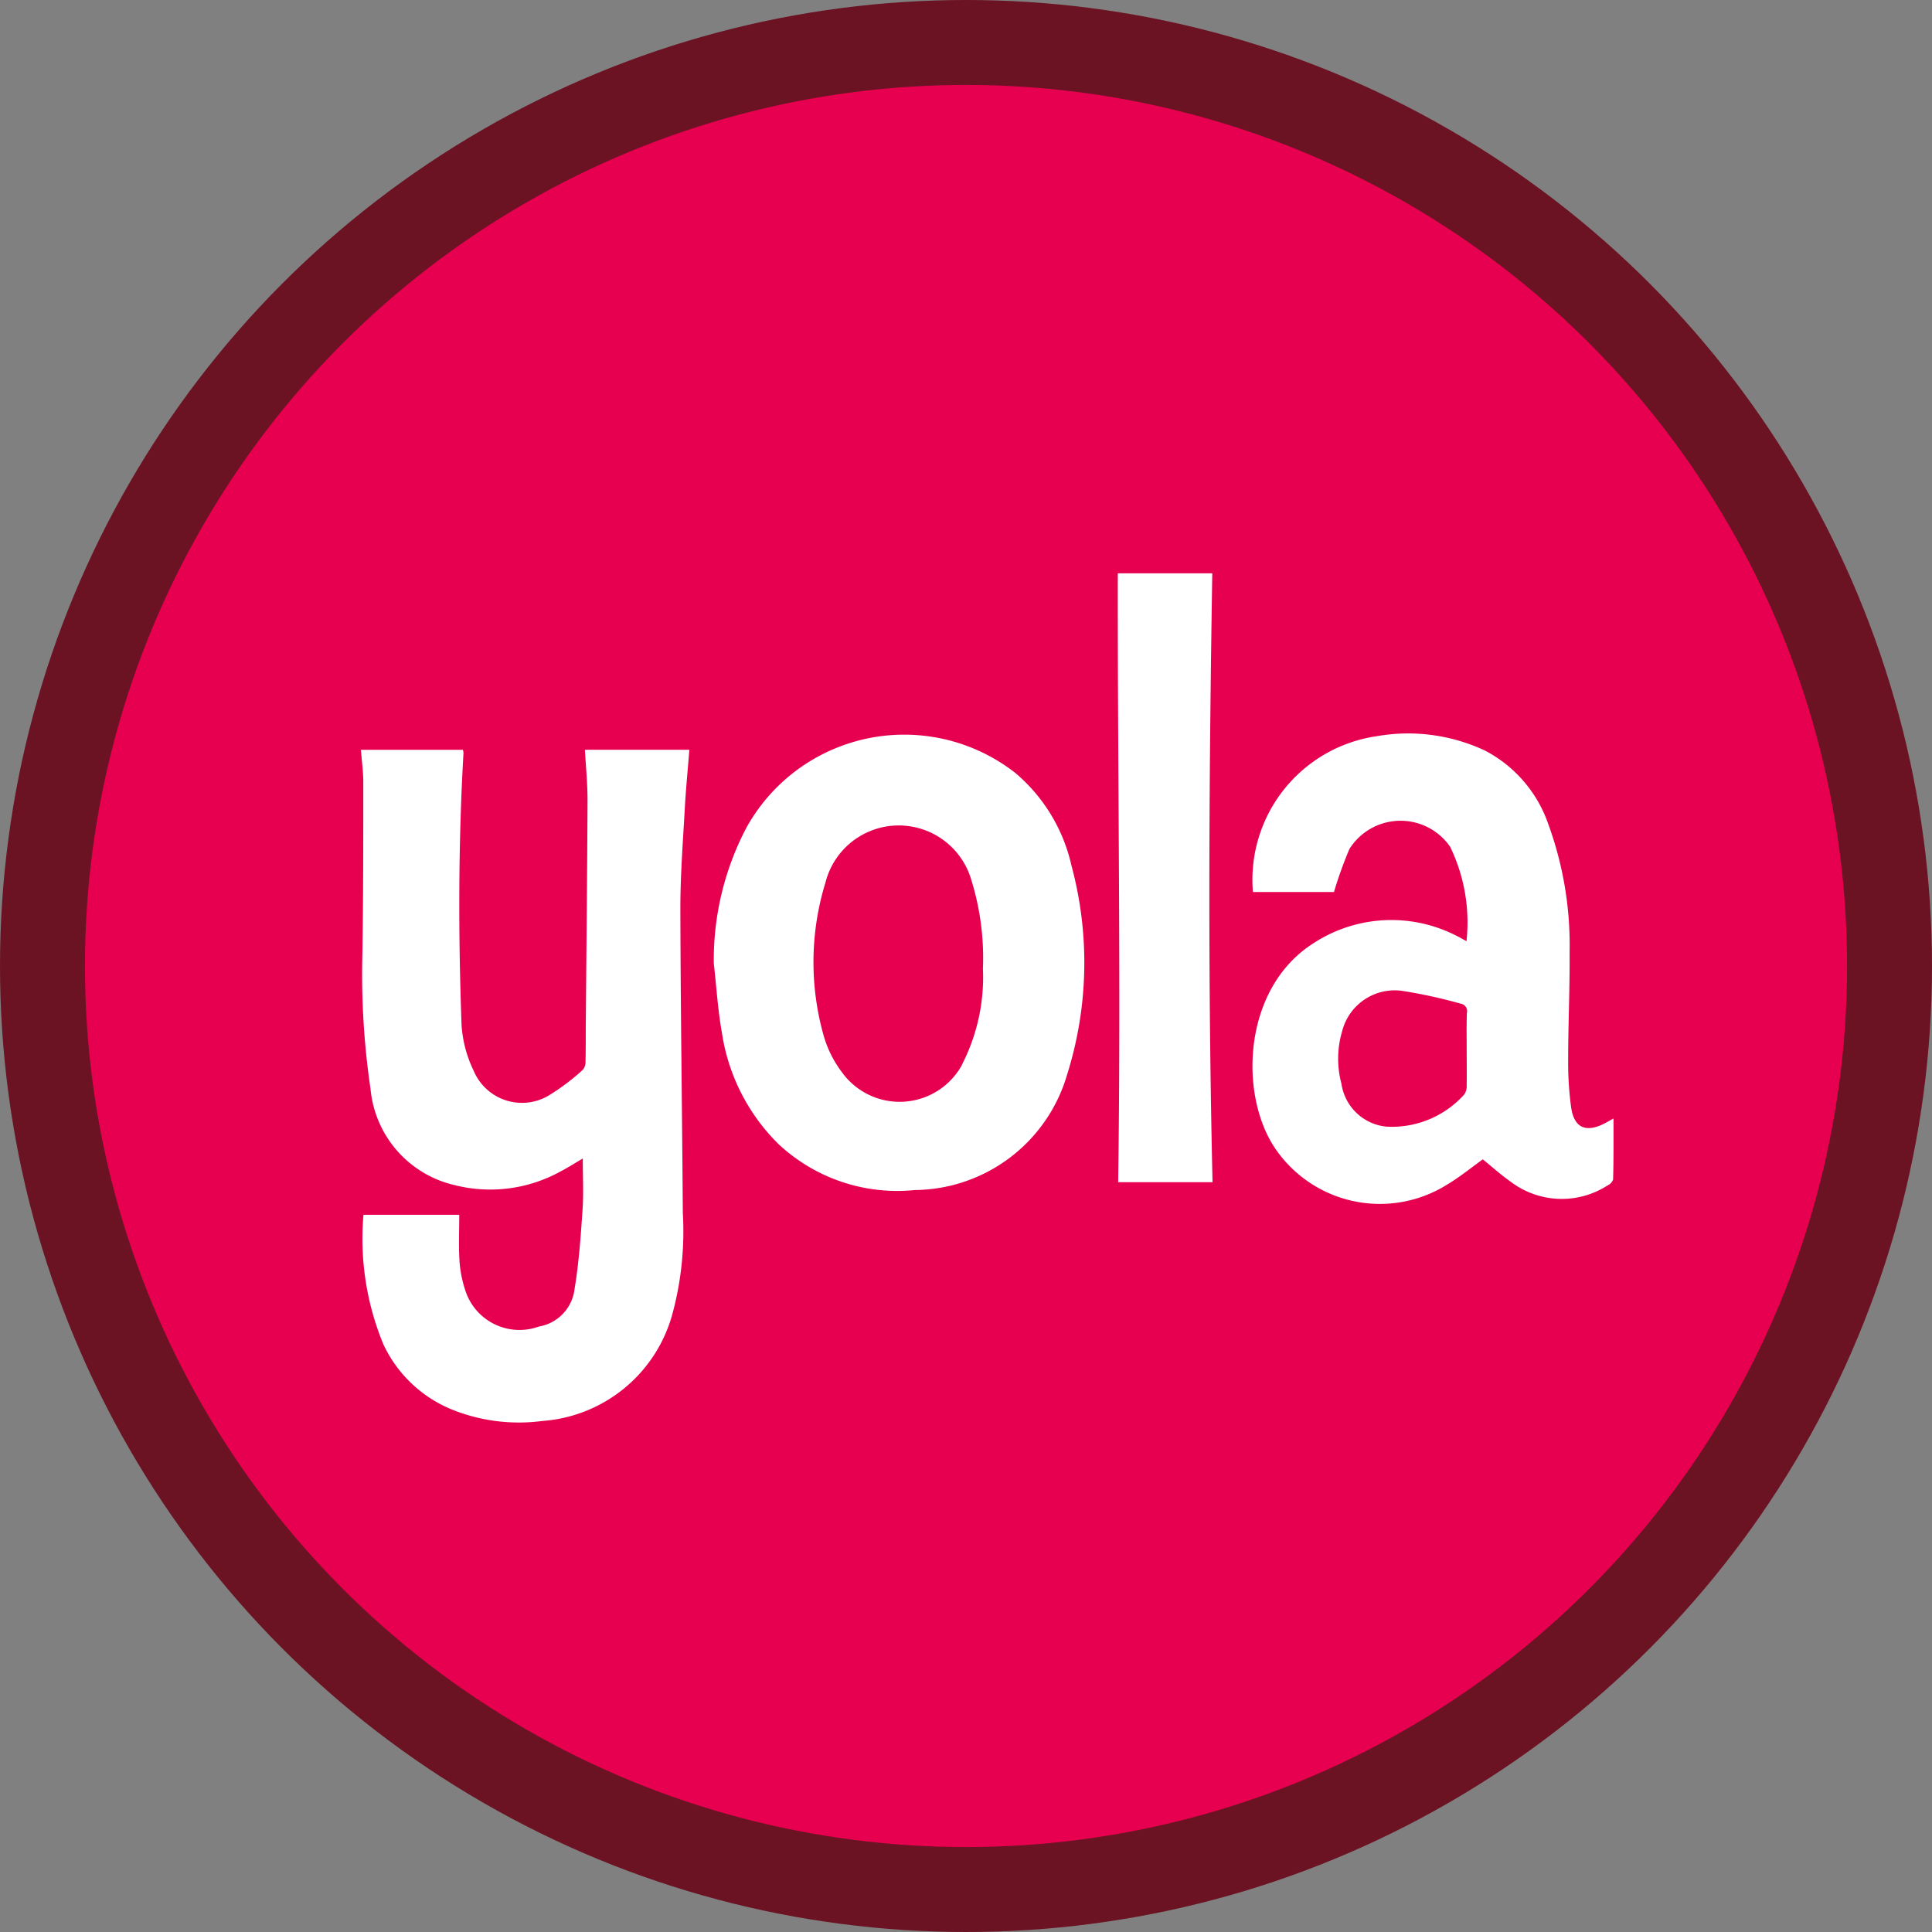
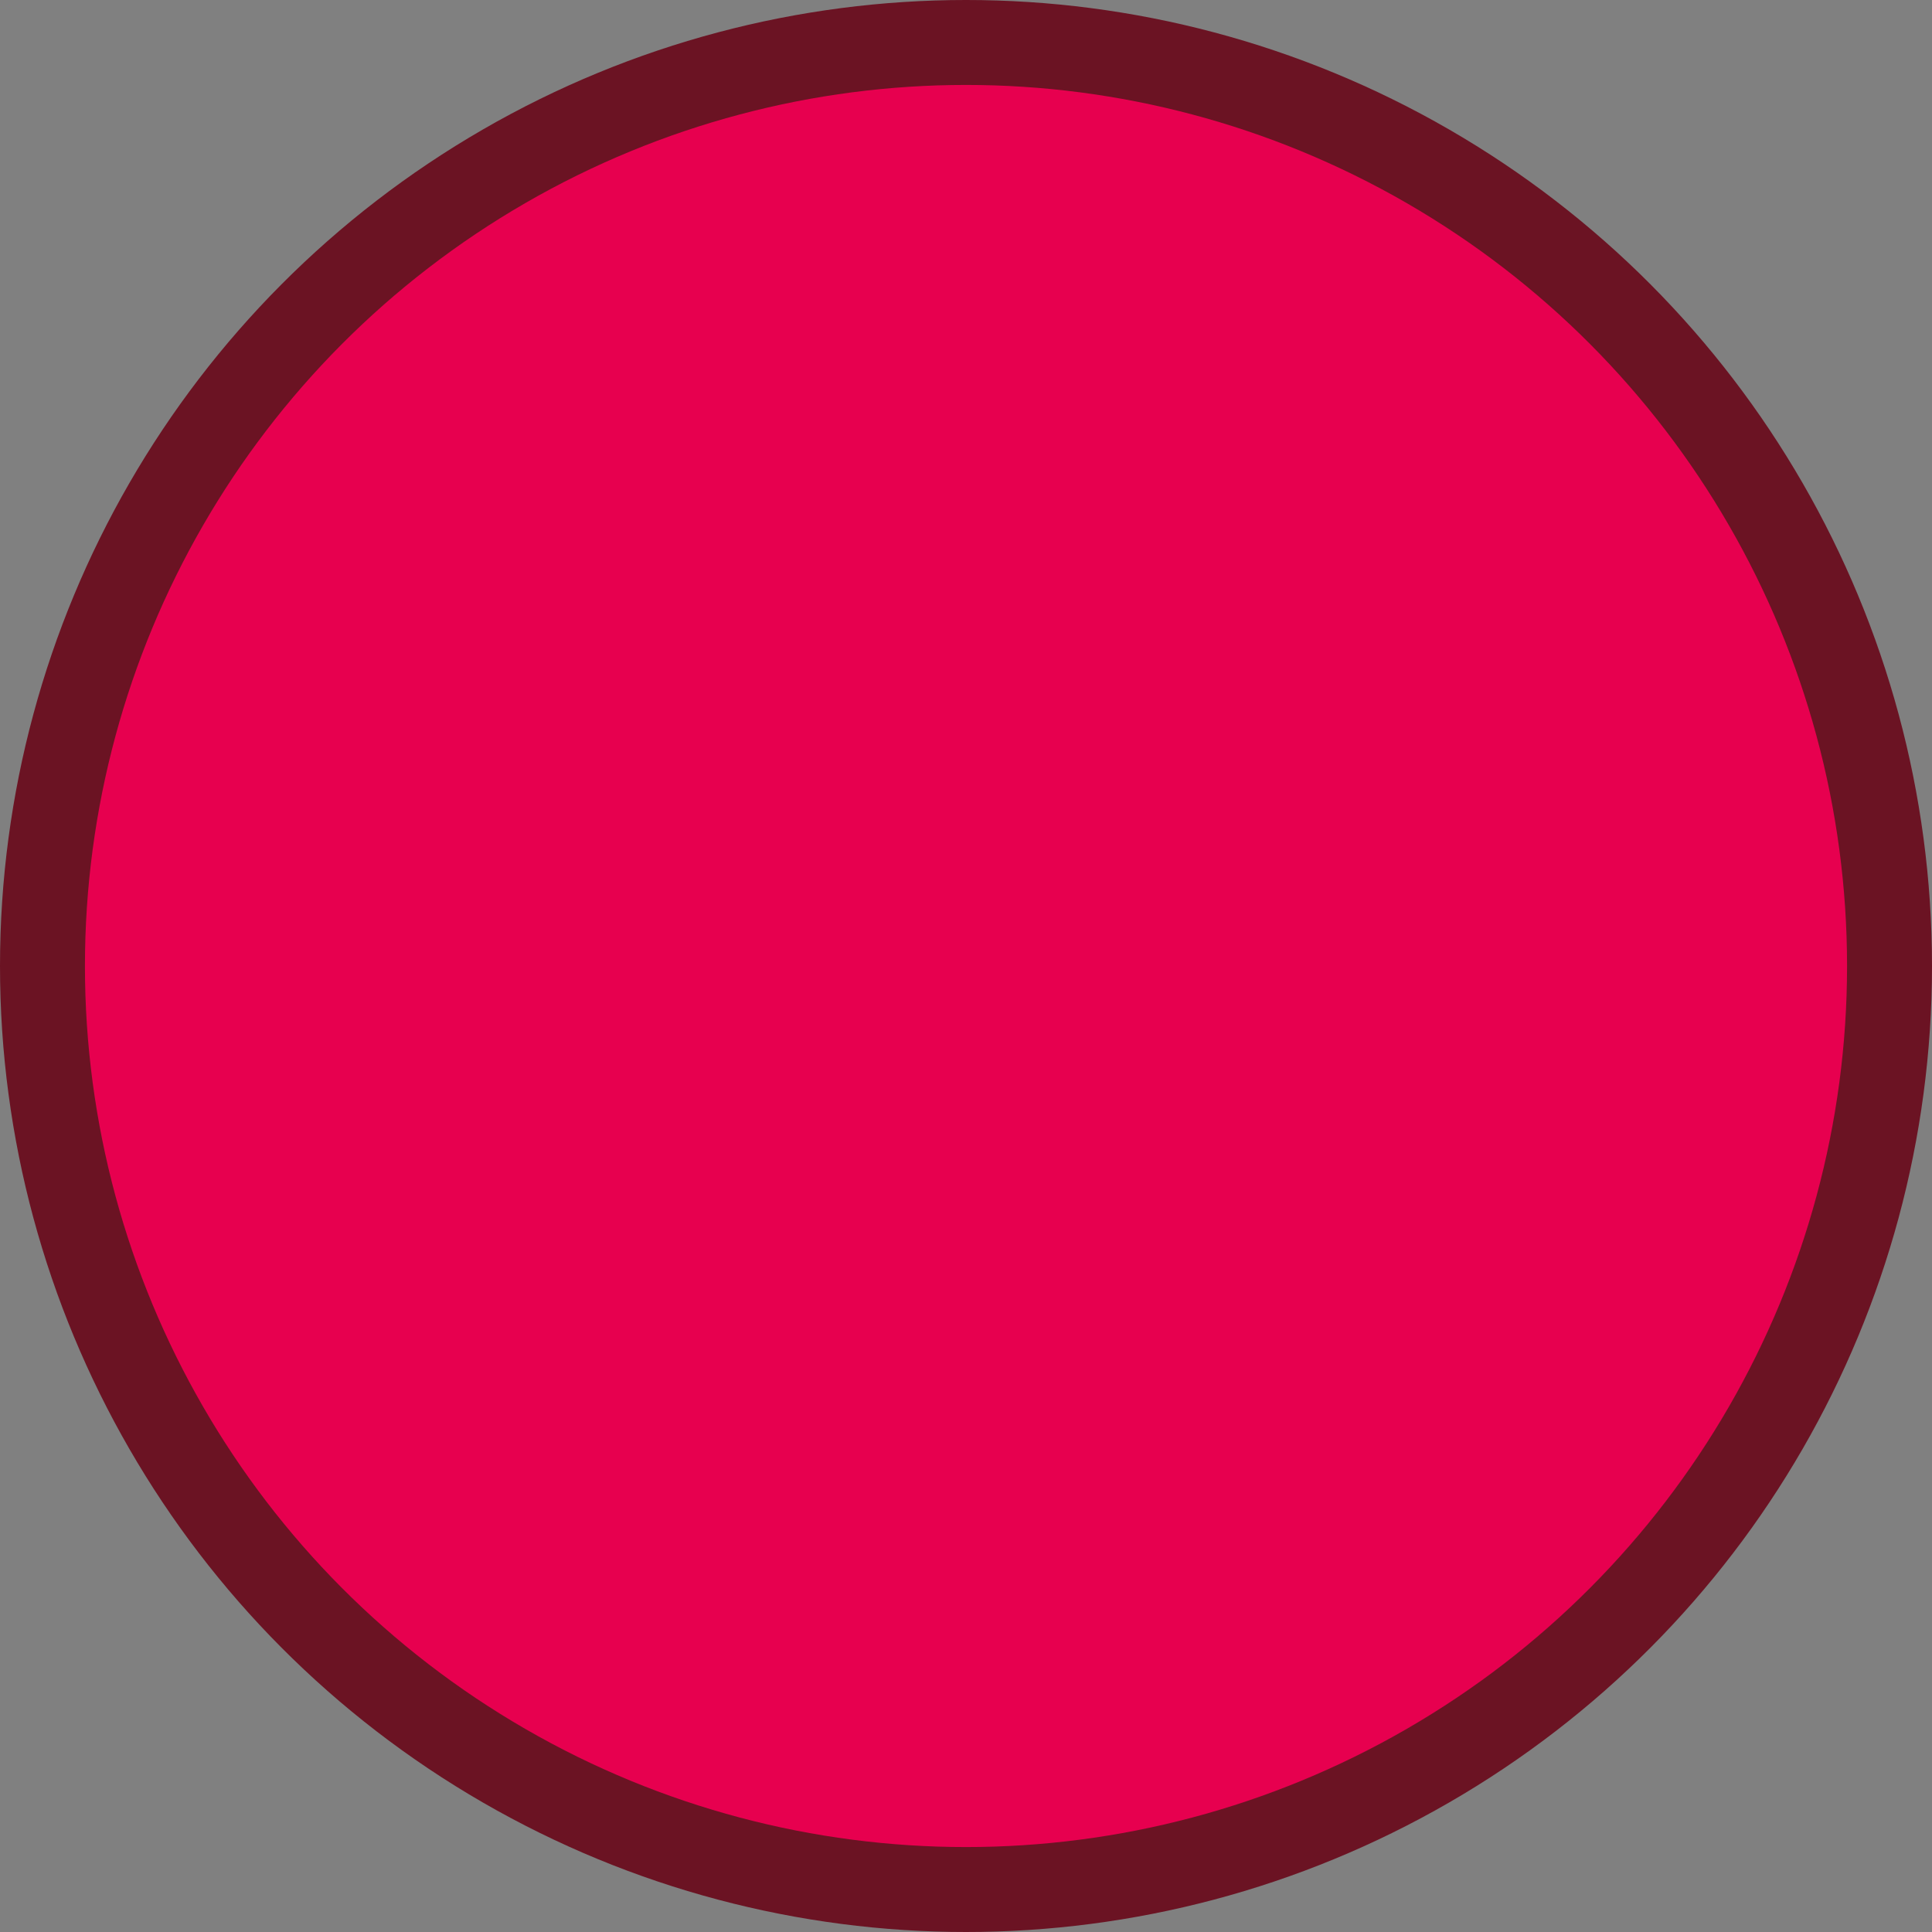
<svg xmlns="http://www.w3.org/2000/svg" id="yola.svg" width="59" height="59" viewBox="0 0 59 59">
  <rect x="0" y="0" width="59" height="59" fill="#808080" stroke="none" />
  <defs>
    <style>
      .cls-1 {
        fill: #6b1323;
      }

      .cls-2 {
        fill: #e7004f;
      }

      .cls-3 {
        fill: #fff;
        fill-rule: evenodd;
      }
    </style>
  </defs>
  <circle id="Эллипс_1_копия" data-name="Эллипс 1 копия" class="cls-1" cx="29.5" cy="29.5" r="29.5" />
  <circle id="Эллипс_1" data-name="Эллипс 1" class="cls-2" cx="29.5" cy="29.5" r="26.906" />
-   <path id="Фигура_22" data-name="Фигура 22" class="cls-3" d="M649.942,205.457c-0.01,2.316-.035,4.632-0.054,6.948,0,0.341,0,.683-0.007,1.024a0.358,0.358,0,0,1-.085.243,6.732,6.732,0,0,1-1.052.791,1.6,1.6,0,0,1-2.279-.764,3.741,3.741,0,0,1-.37-1.4c-0.1-2.767-.1-5.535.059-8.3a0.4,0.4,0,0,0-.018-0.1h-3.114c0.026,0.344.073,0.665,0.072,0.985,0,1.762,0,3.524-.028,5.286a23.922,23.922,0,0,0,.249,4.081,3.331,3.331,0,0,0,2.575,2.942,4.433,4.433,0,0,0,3.234-.423c0.219-.112.426-0.247,0.673-0.391,0,0.544.028,1.058-.007,1.567-0.055.808-.111,1.62-0.244,2.417a1.316,1.316,0,0,1-1.09,1.147,1.736,1.736,0,0,1-2.248-1.108,3.665,3.665,0,0,1-.176-0.891c-0.029-.466-0.007-0.934-0.007-1.414H643.1a8.441,8.441,0,0,0,.607,3.955,3.96,3.96,0,0,0,2.168,2.022,5.468,5.468,0,0,0,2.687.32,4.448,4.448,0,0,0,3.985-3.316,9.665,9.665,0,0,0,.305-3.041c-0.02-3.1-.068-6.2-0.075-9.3,0-1.014.079-2.028,0.135-3.041,0.033-.6.092-1.191,0.14-1.8h-3.19C649.892,204.428,649.944,204.943,649.942,205.457Zm31.332,9.7c-0.128.07-.214,0.12-0.3,0.164-0.551.272-.9,0.116-0.992-0.49a10.033,10.033,0,0,1-.093-1.461c0-1.1.053-2.2,0.044-3.293a10.768,10.768,0,0,0-.649-3.905,4.007,4.007,0,0,0-1.934-2.25,5.524,5.524,0,0,0-3.311-.439,4.433,4.433,0,0,0-3.777,4.758h2.475a12.425,12.425,0,0,1,.473-1.315,1.842,1.842,0,0,1,3.074-.068,5.289,5.289,0,0,1,.5,2.884c-0.113-.061-0.189-0.109-0.271-0.147a4.351,4.351,0,0,0-4.415.218c-2.121,1.36-2.263,4.516-1.207,6.182a3.866,3.866,0,0,0,5.291,1.187c0.385-.228.735-0.515,1.1-0.777,0.274,0.221.548,0.469,0.847,0.679a2.58,2.58,0,0,0,2.955.122,0.335,0.335,0,0,0,.177-0.183C681.279,216.41,681.274,215.8,681.274,215.155Zm-4.484-2.114c0,0.369.006,0.738,0,1.106a0.441,0.441,0,0,1-.079.28,2.969,2.969,0,0,1-2.367.977,1.539,1.539,0,0,1-1.379-1.312,2.956,2.956,0,0,1,.024-1.61,1.656,1.656,0,0,1,1.831-1.225,15.456,15.456,0,0,1,1.794.393,0.23,0.23,0,0,1,.182.285C676.783,212.3,676.79,212.672,676.79,213.041Zm-13.815-8.463a5.508,5.508,0,0,0-8.183,1.7,8.684,8.684,0,0,0-.994,4.135c0.079,0.7.122,1.415,0.246,2.11a6.027,6.027,0,0,0,1.734,3.417,5.31,5.31,0,0,0,4.161,1.4,4.892,4.892,0,0,0,4.649-3.526,11.388,11.388,0,0,0,.132-6.385A5.191,5.191,0,0,0,662.975,204.578Zm-1.6,8.945a2.171,2.171,0,0,1-3.671.209,3.39,3.39,0,0,1-.549-1.1,8.26,8.26,0,0,1,.055-4.689,2.308,2.308,0,0,1,4.451-.078,8.052,8.052,0,0,1,.356,2.713A5.844,5.844,0,0,1,661.371,213.523Zm7.65-15.017h-2.889c-0.009,6.21.1,12.393,0.011,18.594h2.882C668.883,210.882,668.92,204.7,669.021,198.506Z" transform="translate(-632 -181)" />
</svg>